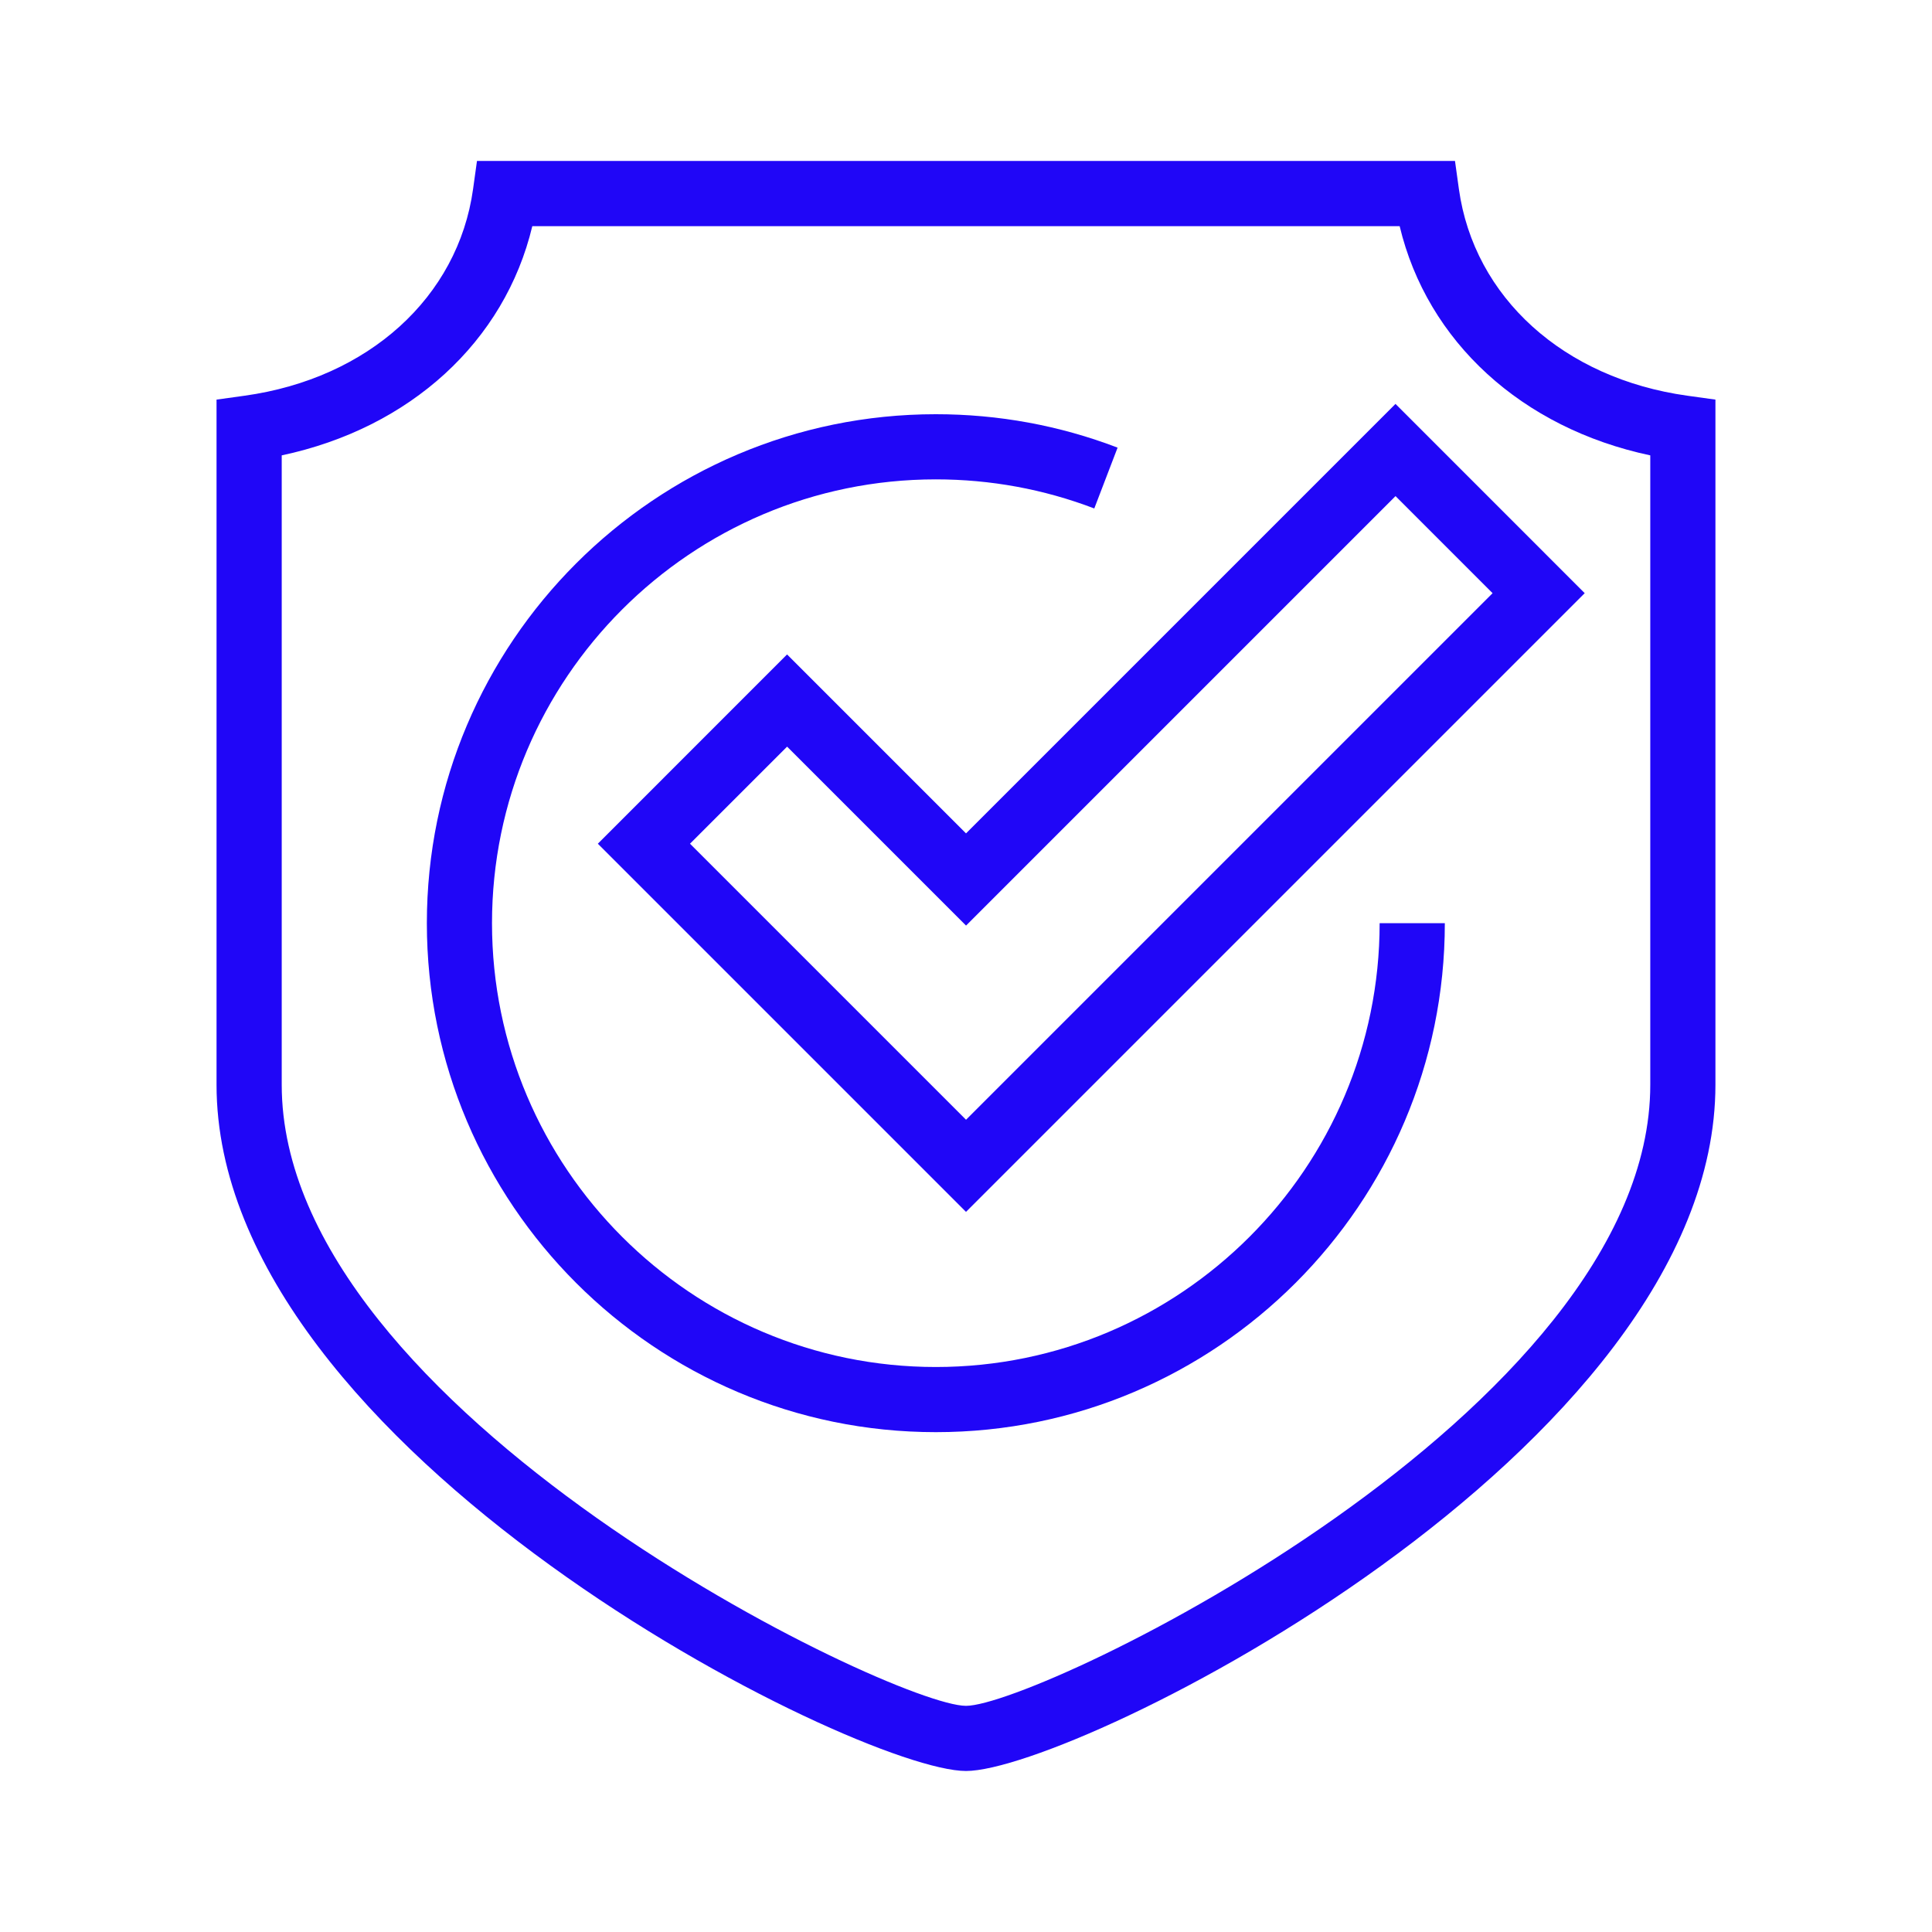
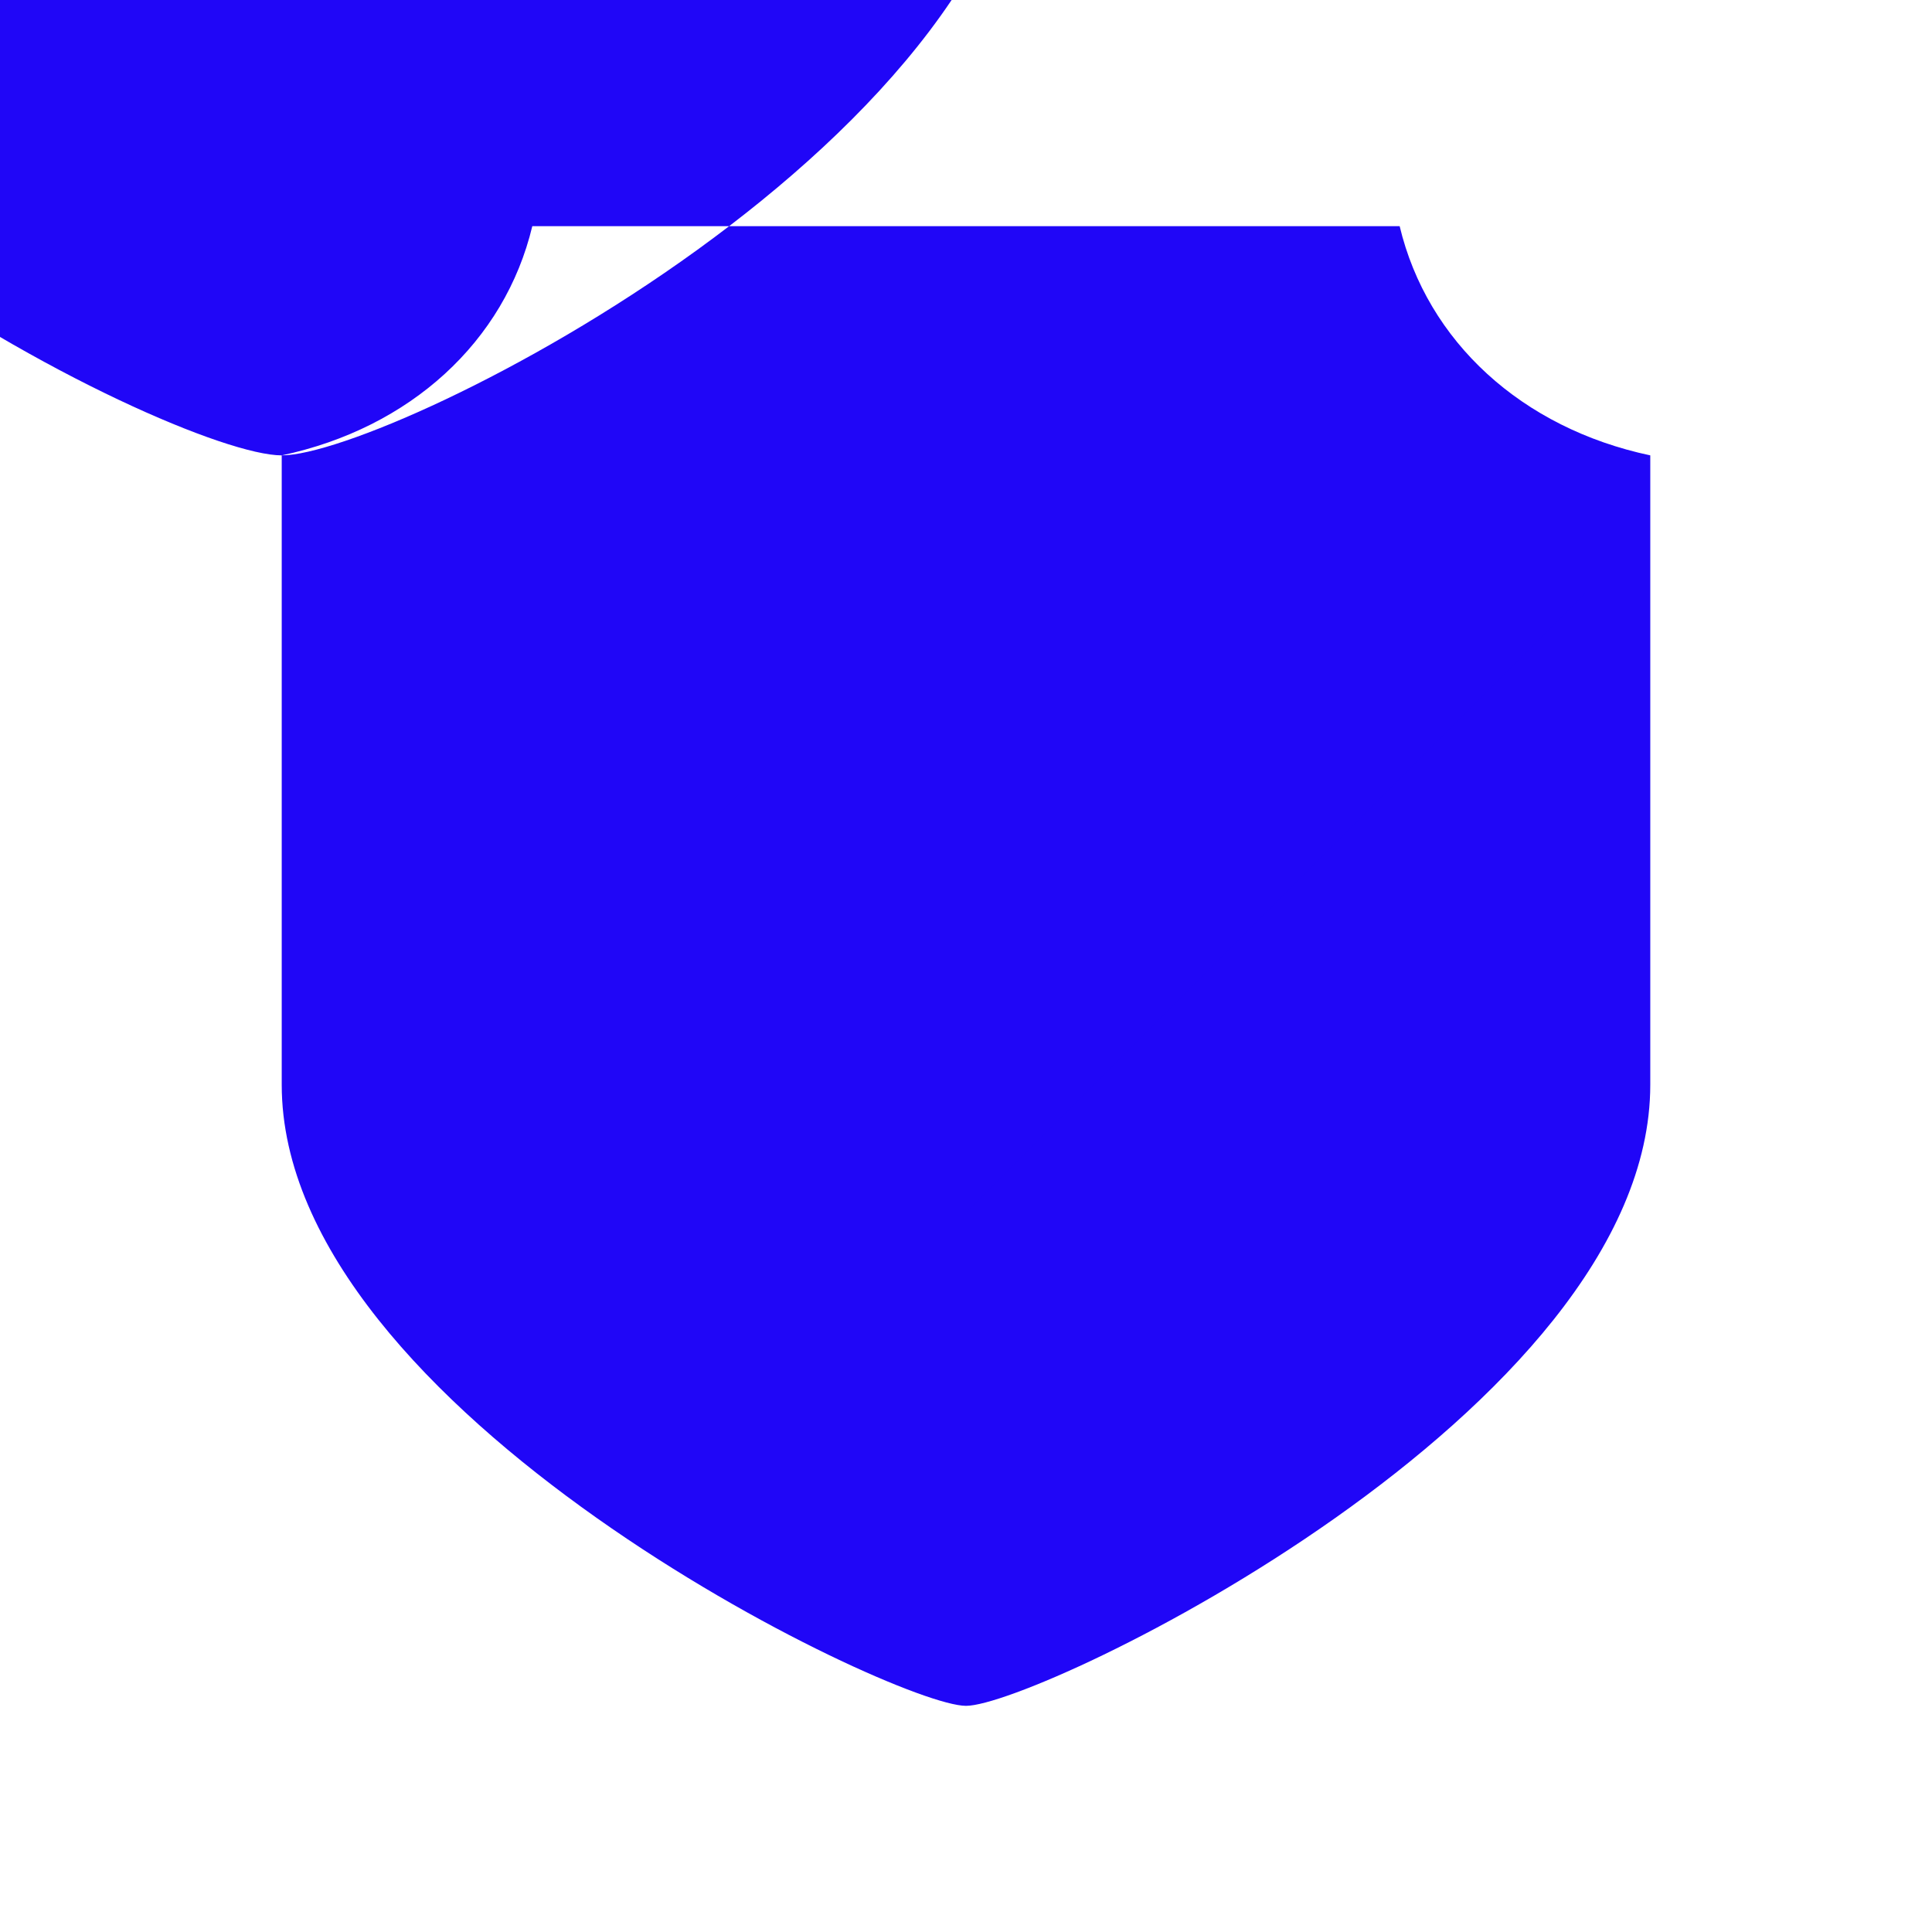
<svg xmlns="http://www.w3.org/2000/svg" version="1.1" width="50" height="50" viewBox="0,0,256,256">
  <g fill="#2006f7" fill-rule="evenodd" stroke="none" stroke-width="1" stroke-linecap="butt" stroke-linejoin="miter" stroke-miterlimit="10" stroke-dasharray="" stroke-dashoffset="0" font-family="none" font-weight="none" font-size="none" text-anchor="none" style="mix-blend-mode: normal">
    <g transform="translate(-0.64,-0) scale(5.12,5.12)">
-       <path d="M7.416,11.785v16.288c0,8.462 15.83,16.074 17.709,16.074c1.879,0 17.709,-7.612 17.709,-16.074v-16.288c-3.325,-0.705 -5.772,-2.945 -6.486,-5.932h-22.447c-0.713,2.987 -3.161,5.227 -6.486,5.932zM25.125,45.833c-2.826,0 -19.396,-8.266 -19.396,-17.761v-17.73l0.727,-0.101c3.201,-0.446 5.522,-2.546 5.912,-5.348l0.101,-0.727h25.311l0.101,0.727c0.391,2.802 2.711,4.902 5.912,5.348l0.727,0.101v17.73c0,9.495 -16.57,17.761 -19.396,17.761z" />
-       <path d="M24.344,37.064c-7.263,0 -13.172,-5.909 -13.172,-13.172c0,-7.263 5.909,-13.172 13.172,-13.172c1.62,0 3.203,0.29 4.704,0.865l-0.603,1.574c-1.308,-0.499 -2.688,-0.753 -4.101,-0.753c-6.333,0 -11.486,5.152 -11.486,11.486c0,6.333 5.153,11.486 11.486,11.486c6.333,0 11.486,-5.153 11.486,-11.486h1.687c0,7.263 -5.909,13.172 -13.172,13.172z" />
+       <path d="M7.416,11.785v16.288c0,8.462 15.83,16.074 17.709,16.074c1.879,0 17.709,-7.612 17.709,-16.074v-16.288c-3.325,-0.705 -5.772,-2.945 -6.486,-5.932h-22.447c-0.713,2.987 -3.161,5.227 -6.486,5.932zc-2.826,0 -19.396,-8.266 -19.396,-17.761v-17.73l0.727,-0.101c3.201,-0.446 5.522,-2.546 5.912,-5.348l0.101,-0.727h25.311l0.101,0.727c0.391,2.802 2.711,4.902 5.912,5.348l0.727,0.101v17.73c0,9.495 -16.57,17.761 -19.396,17.761z" />
      <path d="M17.982,21.835l7.144,7.144l13.627,-13.627l-2.512,-2.513l-11.115,11.115l-4.631,-4.631zM25.125,31.363l-9.528,-9.528l4.897,-4.898l4.631,4.631l11.115,-11.115l4.897,4.898z" />
    </g>
  </g>
</svg>